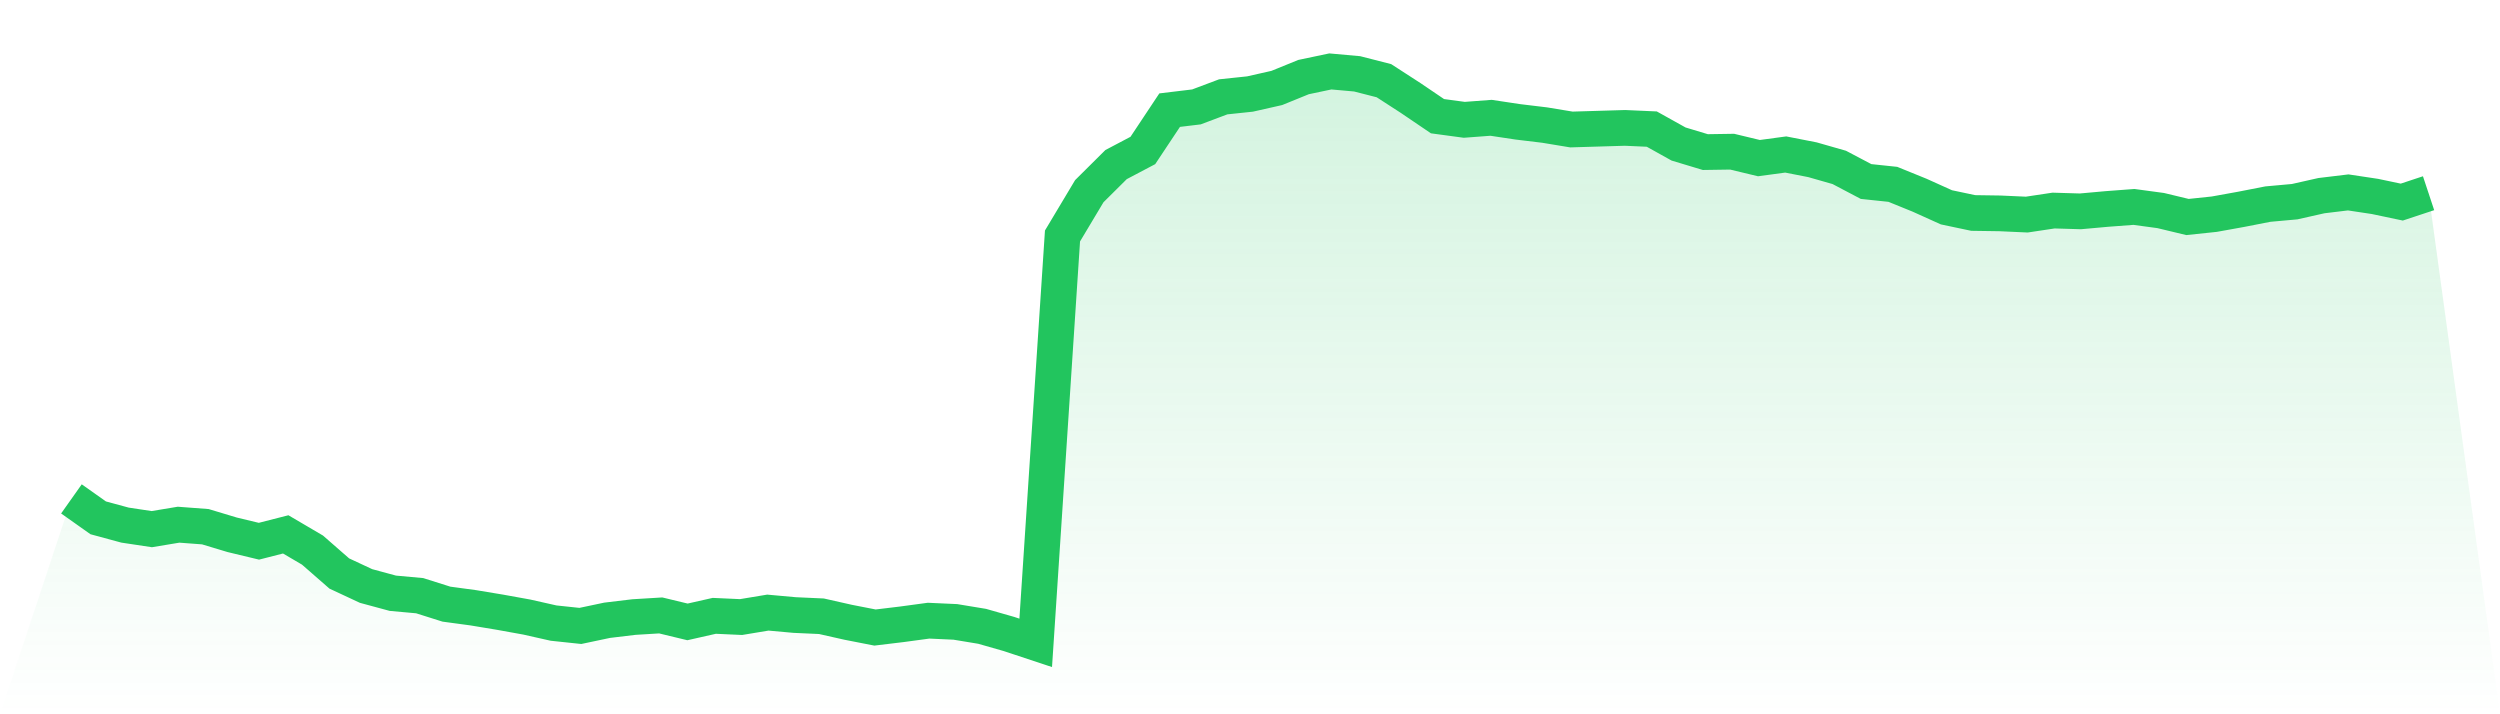
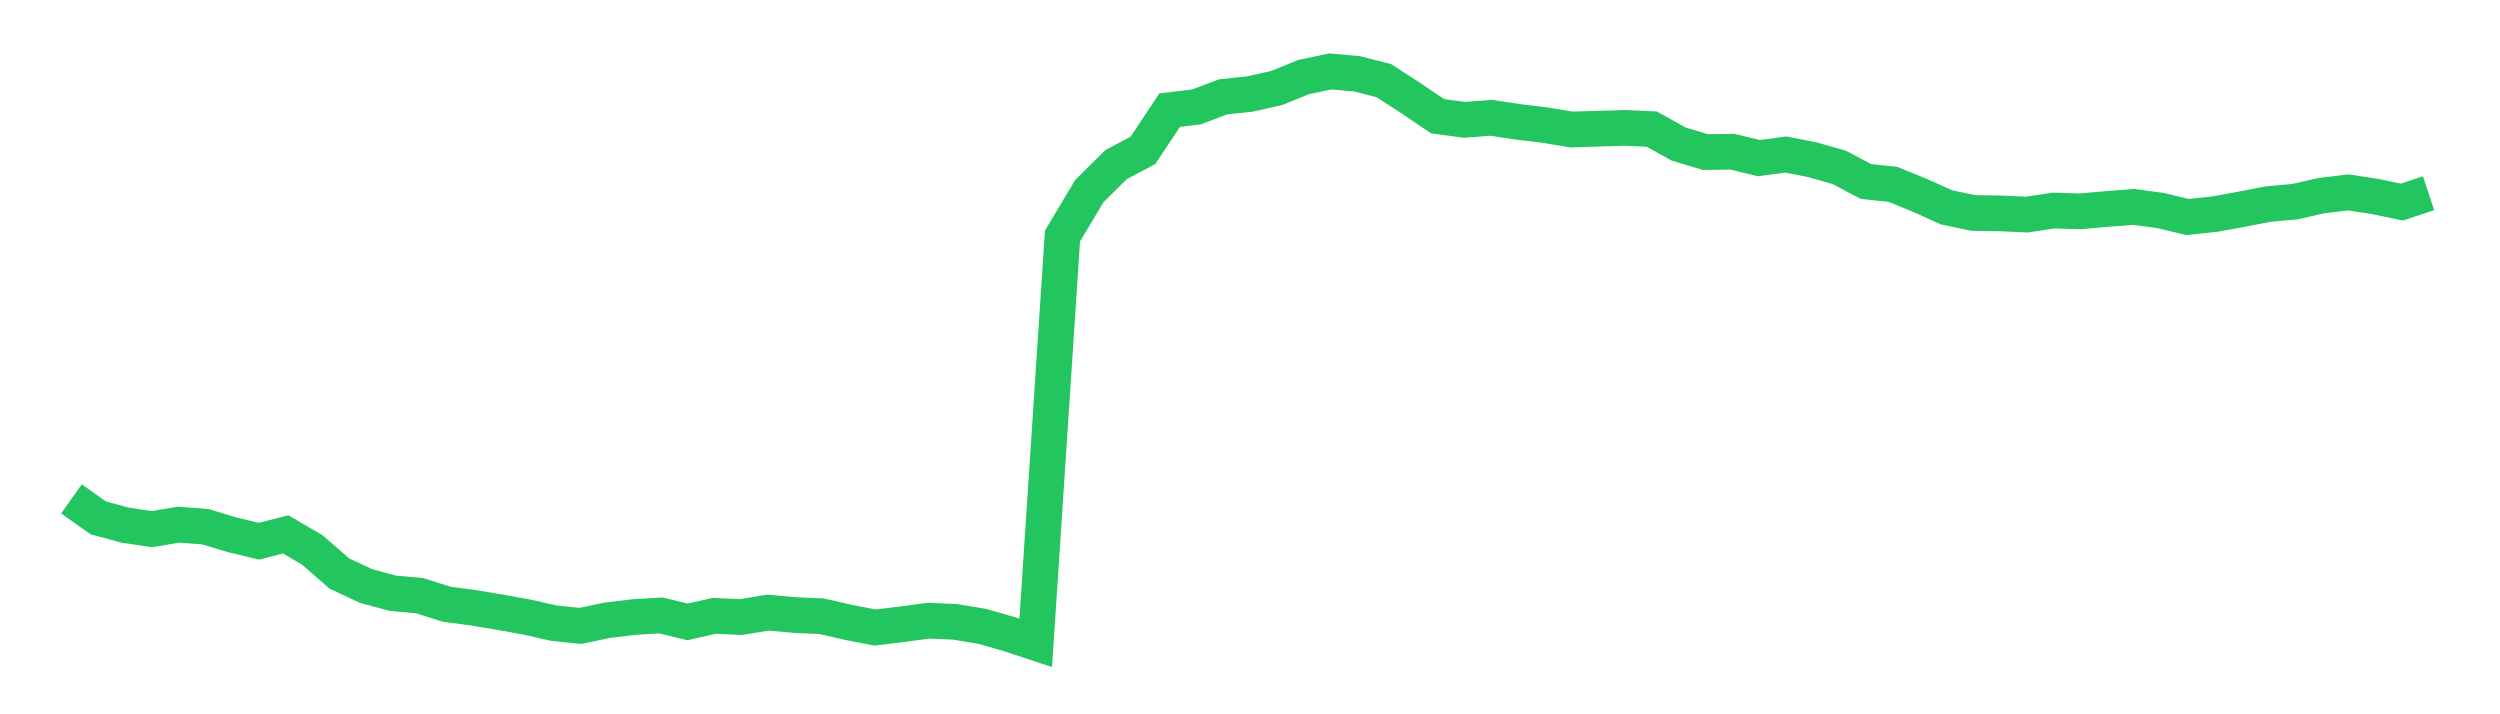
<svg xmlns="http://www.w3.org/2000/svg" viewBox="0 0 140 40">
  <defs>
    <linearGradient id="gradient" x1="0" x2="0" y1="0" y2="1">
      <stop offset="0%" stop-color="#22c55e" stop-opacity="0.2" />
      <stop offset="100%" stop-color="#22c55e" stop-opacity="0" />
    </linearGradient>
  </defs>
-   <path d="M4,27.938 L4,27.938 L5.5,28.999 L7,29.406 L8.5,29.632 L10,29.383 L11.5,29.496 L13,29.948 L14.5,30.309 L16,29.925 L17.5,30.806 L19,32.116 L20.5,32.816 L22,33.222 L23.5,33.358 L25,33.832 L26.5,34.035 L28,34.284 L29.5,34.555 L31,34.893 L32.5,35.052 L34,34.735 L35.5,34.555 L37,34.464 L38.5,34.826 L40,34.487 L41.5,34.555 L43,34.306 L44.5,34.442 L46,34.51 L47.5,34.848 L49,35.142 L50.5,34.961 L52,34.758 L53.5,34.826 L55,35.074 L56.5,35.503 L58,36 L59.5,13.214 L61,10.707 L62.5,9.217 L64,8.426 L65.5,6.168 L67,5.987 L68.5,5.423 L70,5.265 L71.5,4.926 L73,4.316 L74.5,4 L76,4.135 L77.5,4.519 L79,5.49 L80.5,6.507 L82,6.71 L83.5,6.597 L85,6.823 L86.5,7.004 L88,7.252 L89.5,7.207 L91,7.162 L92.5,7.229 L94,8.065 L95.5,8.517 L97,8.494 L98.5,8.855 L100,8.652 L101.5,8.946 L103,9.375 L104.5,10.165 L106,10.323 L107.5,10.933 L109,11.61 L110.5,11.927 L112,11.949 L113.5,12.017 L115,11.791 L116.5,11.836 L118,11.701 L119.5,11.588 L121,11.791 L122.5,12.152 L124,11.994 L125.5,11.723 L127,11.43 L128.5,11.294 L130,10.956 L131.5,10.775 L133,11.001 L134.5,11.317 L136,10.82 L140,40 L0,40 z" fill="url(#gradient)" />
  <path d="M4,27.938 L4,27.938 L5.5,28.999 L7,29.406 L8.5,29.632 L10,29.383 L11.5,29.496 L13,29.948 L14.5,30.309 L16,29.925 L17.5,30.806 L19,32.116 L20.5,32.816 L22,33.222 L23.5,33.358 L25,33.832 L26.5,34.035 L28,34.284 L29.5,34.555 L31,34.893 L32.5,35.052 L34,34.735 L35.5,34.555 L37,34.464 L38.5,34.826 L40,34.487 L41.5,34.555 L43,34.306 L44.5,34.442 L46,34.51 L47.5,34.848 L49,35.142 L50.5,34.961 L52,34.758 L53.5,34.826 L55,35.074 L56.5,35.503 L58,36 L59.5,13.214 L61,10.707 L62.5,9.217 L64,8.426 L65.5,6.168 L67,5.987 L68.5,5.423 L70,5.265 L71.5,4.926 L73,4.316 L74.5,4 L76,4.135 L77.5,4.519 L79,5.49 L80.5,6.507 L82,6.71 L83.5,6.597 L85,6.823 L86.5,7.004 L88,7.252 L89.5,7.207 L91,7.162 L92.5,7.229 L94,8.065 L95.5,8.517 L97,8.494 L98.5,8.855 L100,8.652 L101.5,8.946 L103,9.375 L104.5,10.165 L106,10.323 L107.5,10.933 L109,11.61 L110.5,11.927 L112,11.949 L113.5,12.017 L115,11.791 L116.5,11.836 L118,11.701 L119.5,11.588 L121,11.791 L122.5,12.152 L124,11.994 L125.5,11.723 L127,11.43 L128.5,11.294 L130,10.956 L131.5,10.775 L133,11.001 L134.5,11.317 L136,10.82" fill="none" stroke="#22c55e" stroke-width="2" />
</svg>